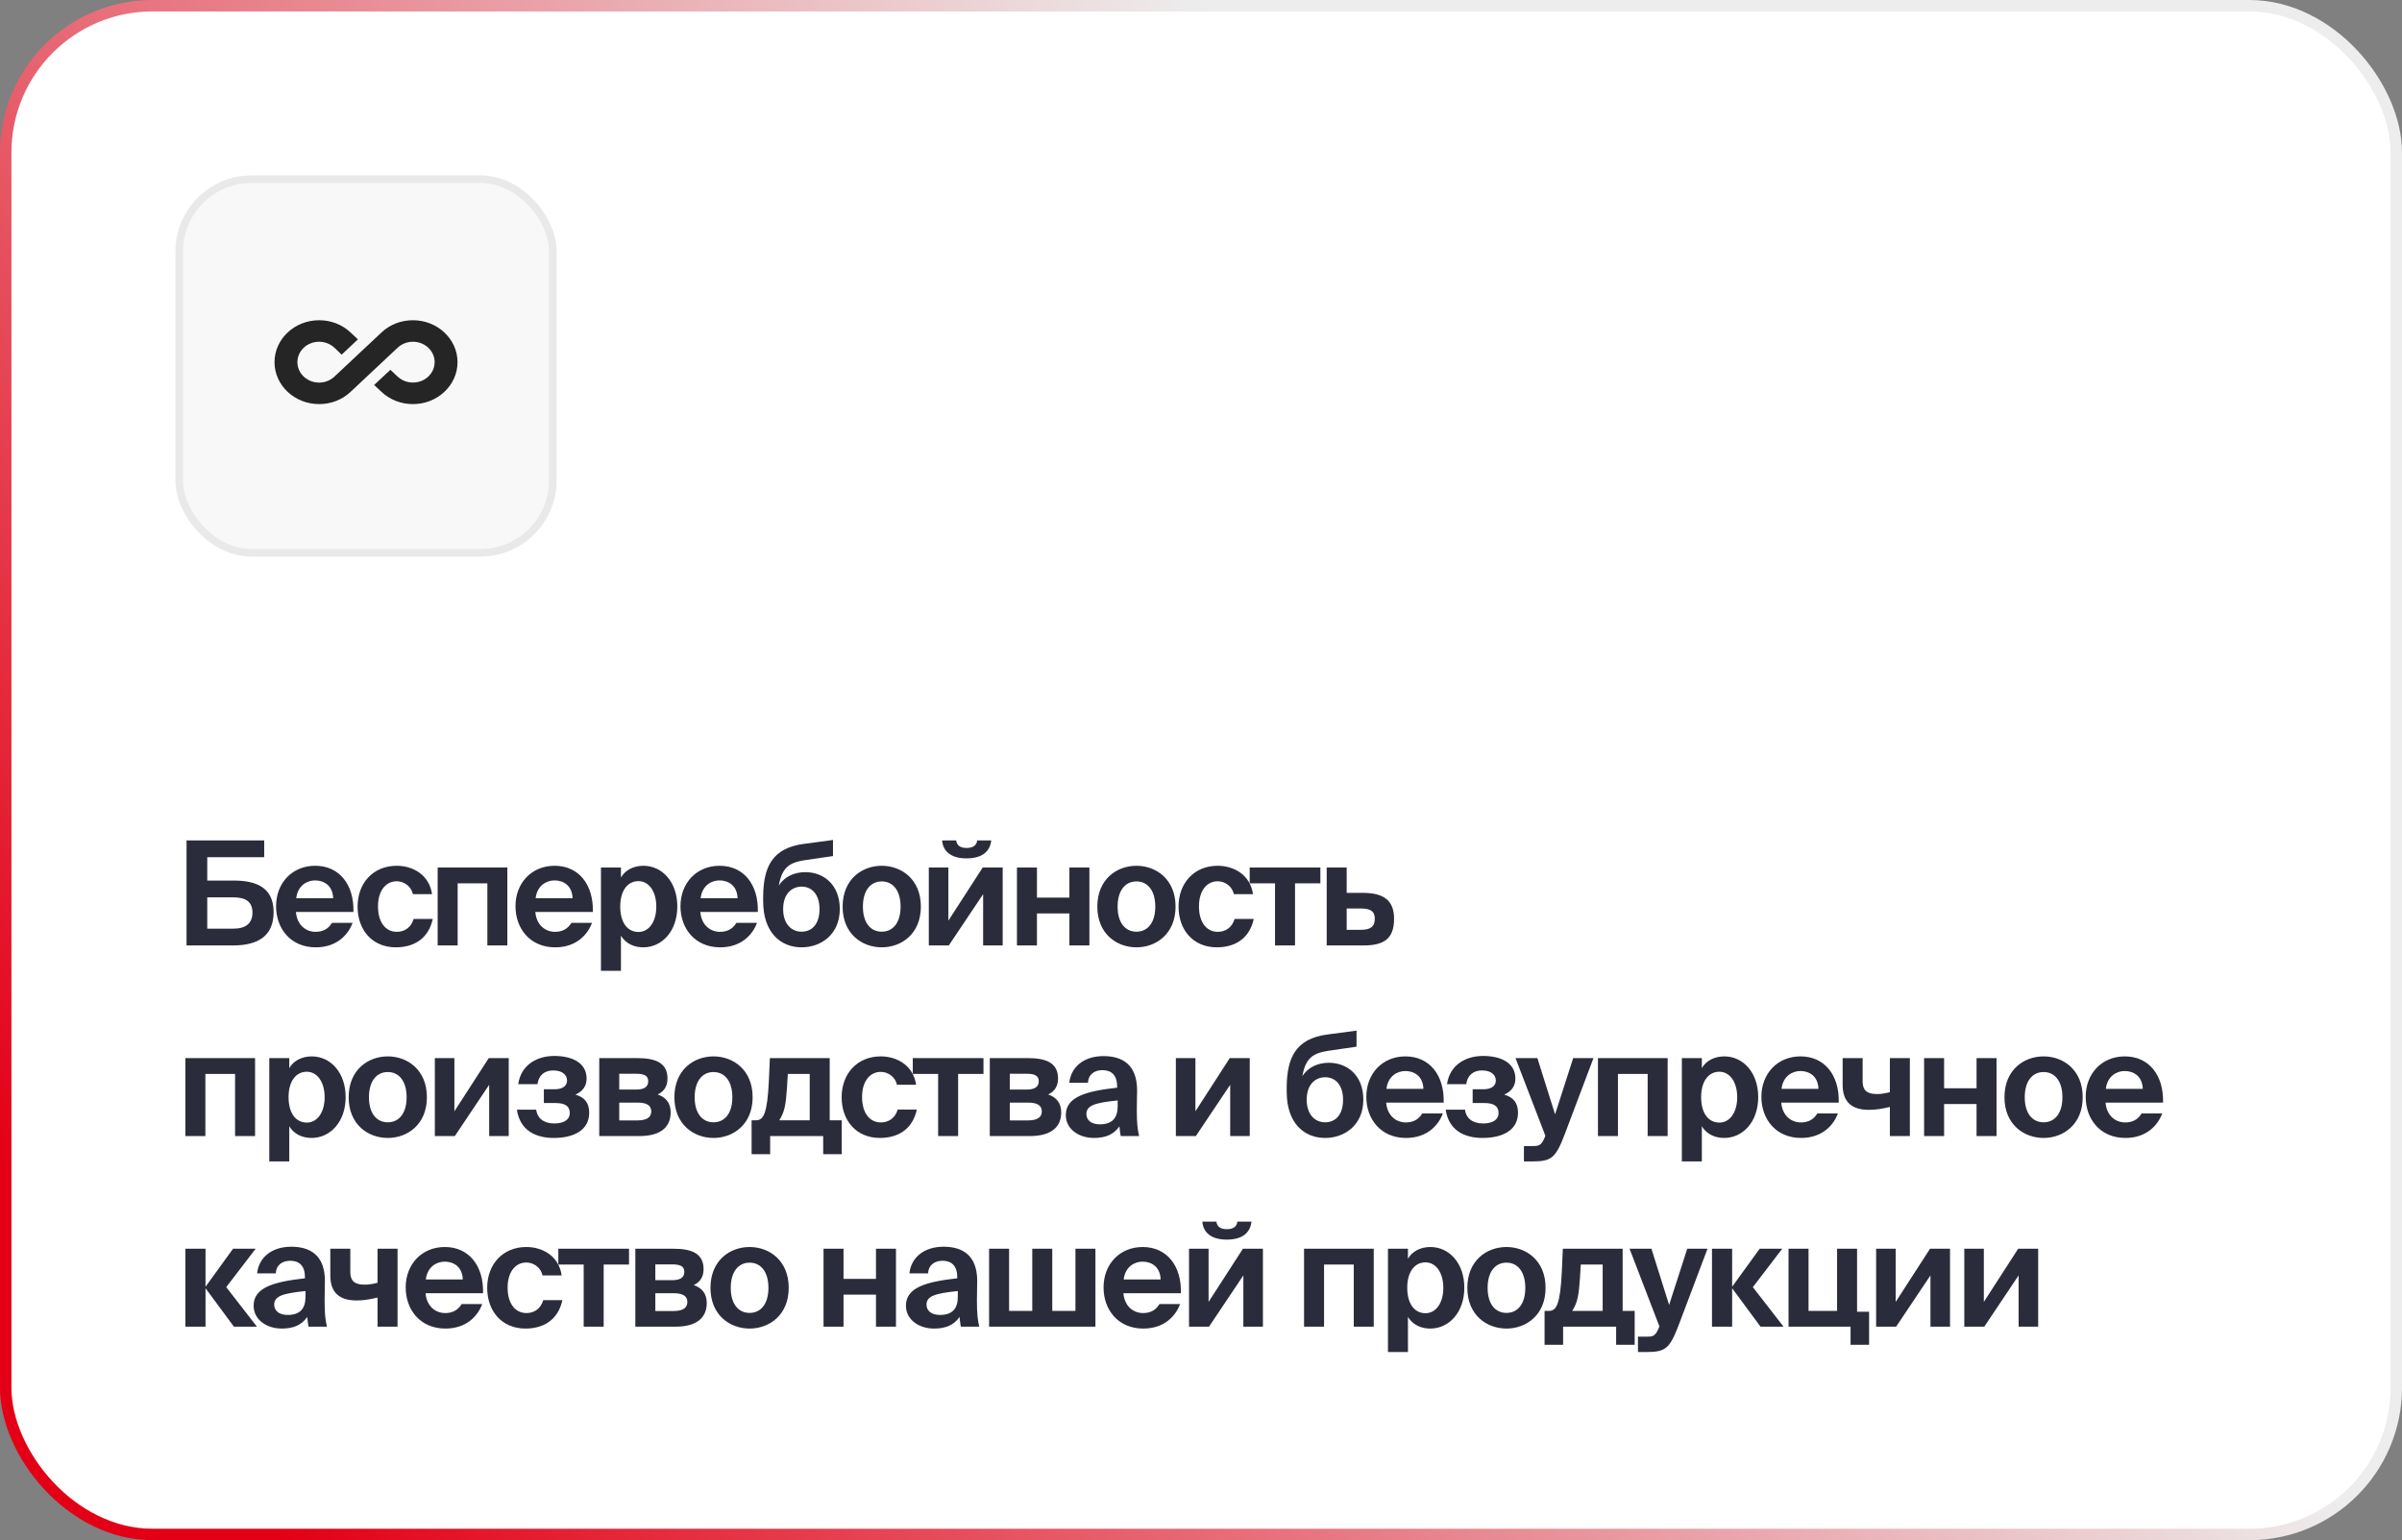
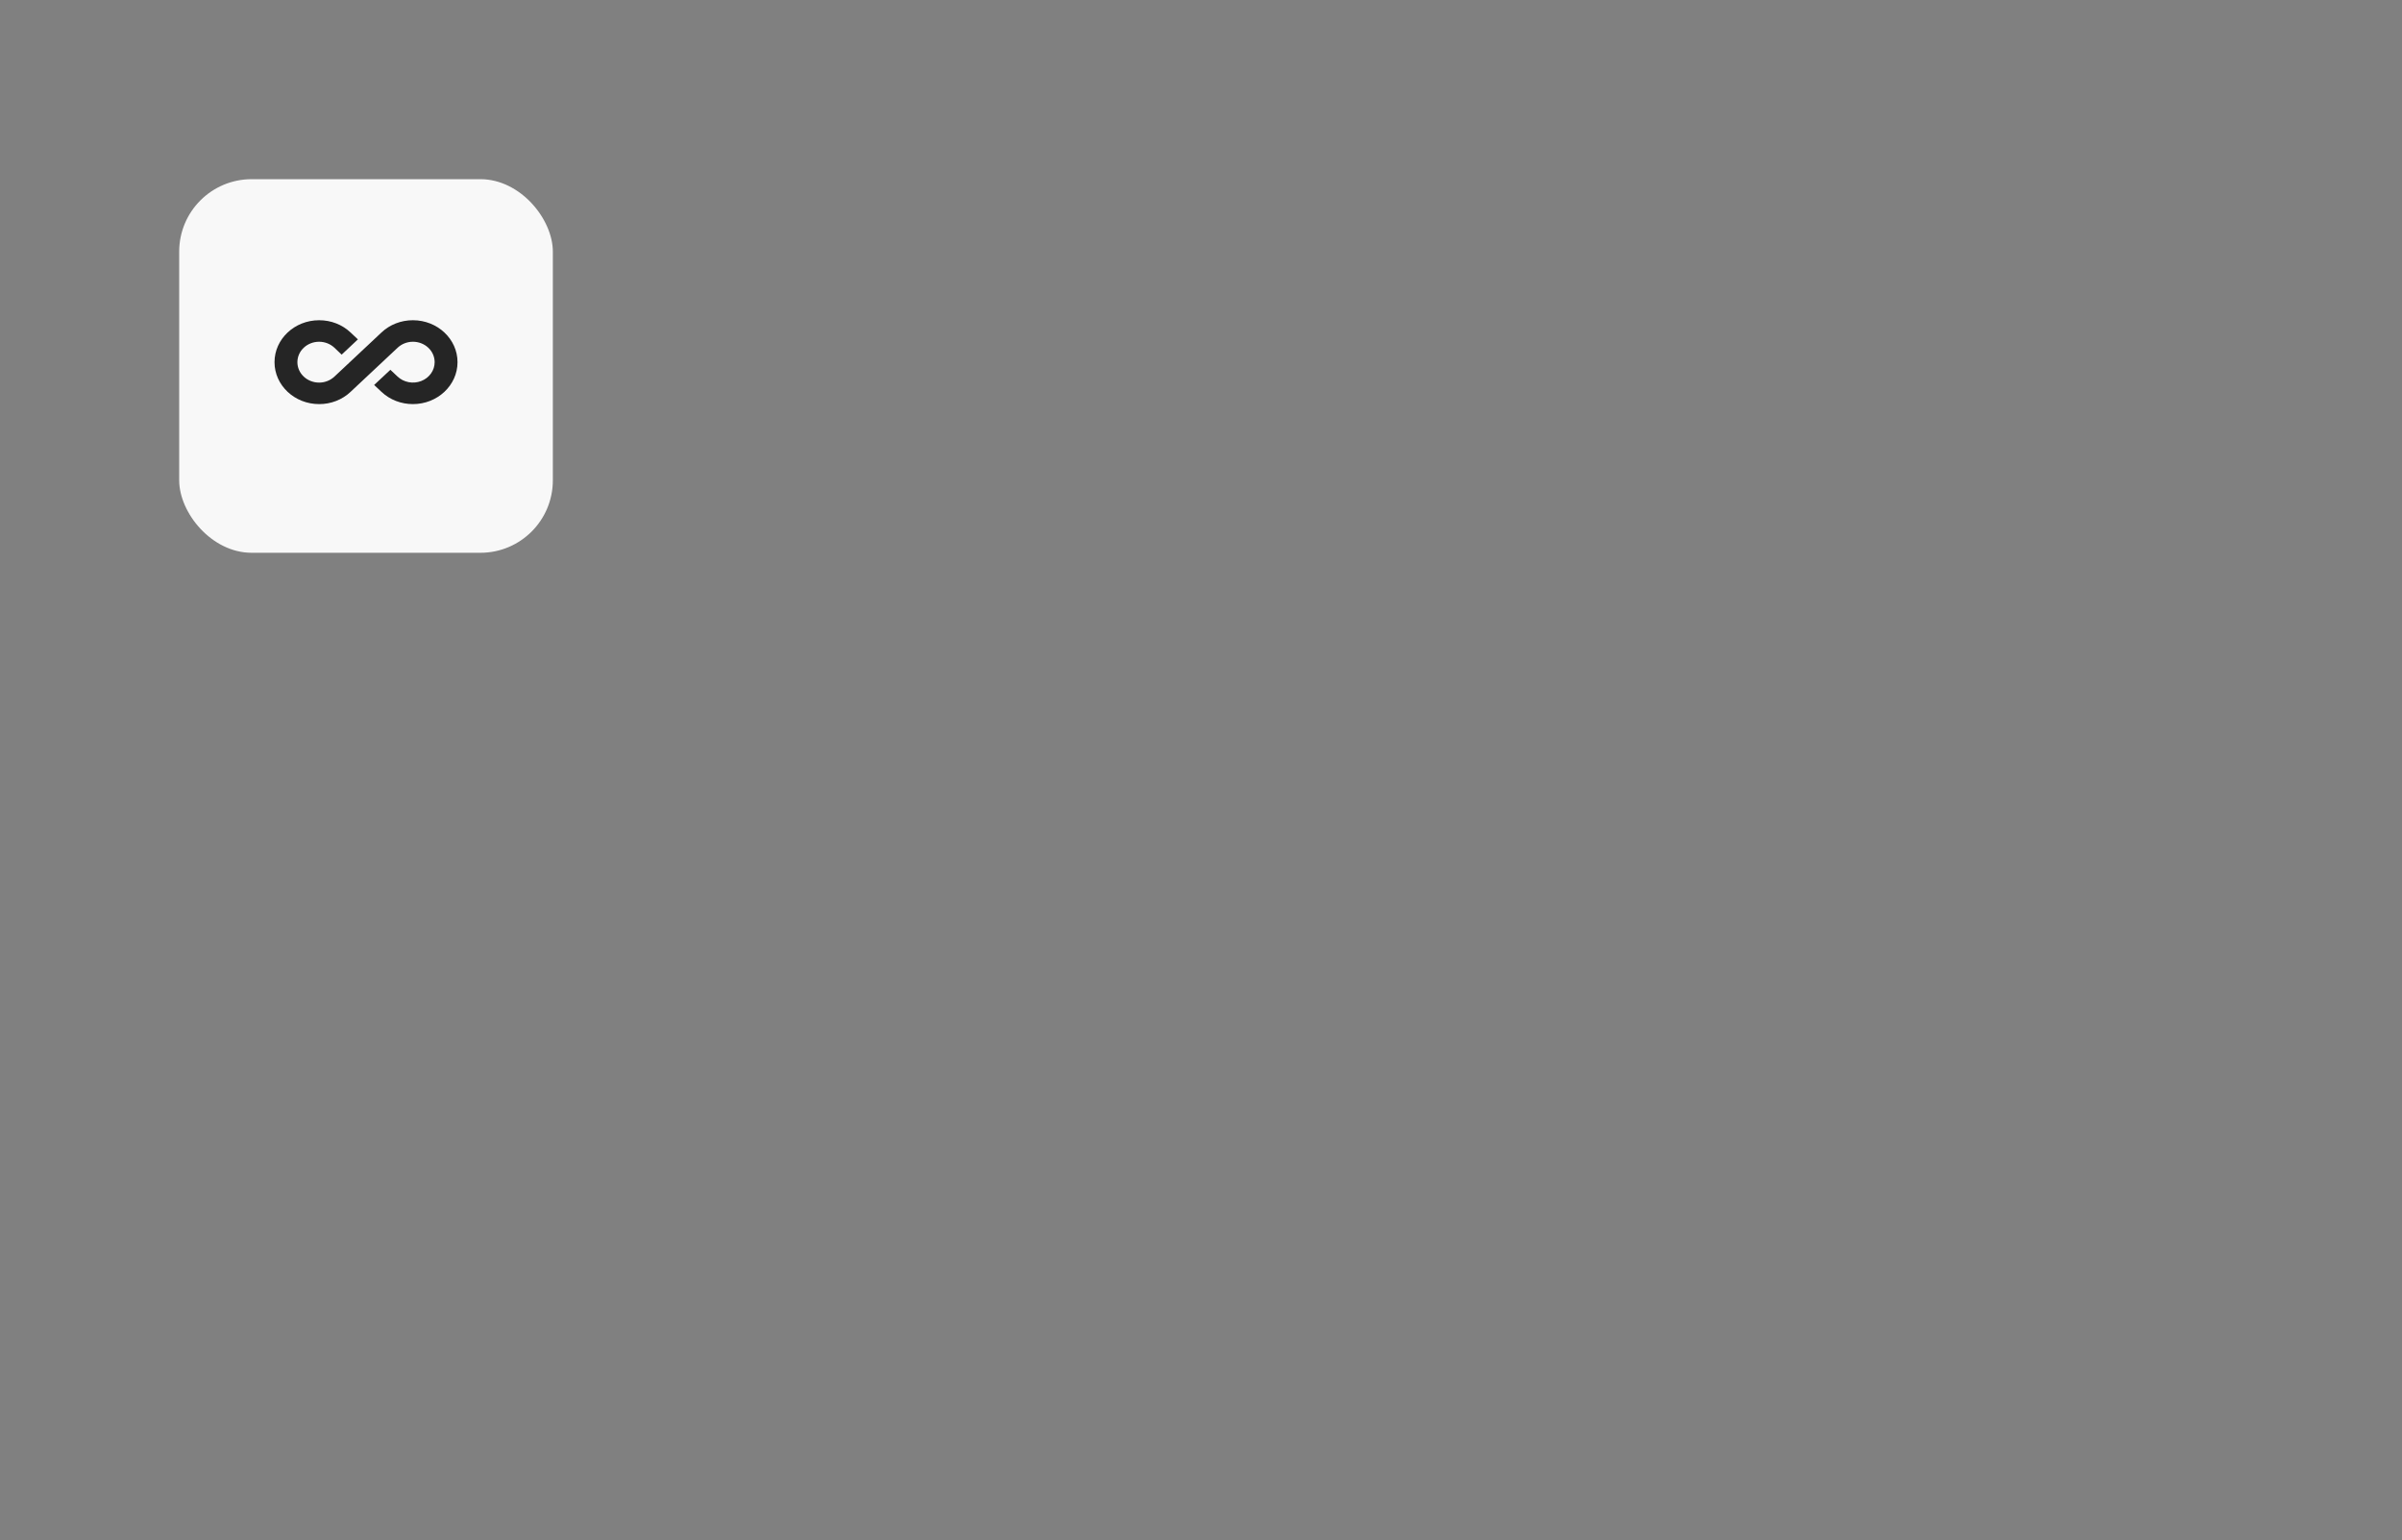
<svg xmlns="http://www.w3.org/2000/svg" width="315" height="202" viewBox="0 0 315 202" fill="none">
  <rect x="0" y="0" width="315" height="202" fill="#808080" stroke="none" />
-   <rect x="0.75" y="0.75" width="313.5" height="200.5" rx="19.25" fill="white" />
-   <rect x="0.75" y="0.75" width="313.5" height="200.5" rx="19.25" stroke="url(#paint0_linear_182_1149)" stroke-width="1.5" />
-   <path d="M30.524 124H24.463V110.225H34.647V112.429H27.18V115.488H30.657C33.773 115.488 35.882 116.514 35.882 119.63C35.882 122.803 33.792 124 30.524 124ZM27.18 117.692V121.796H30.638C32.234 121.796 33.108 121.074 33.108 119.706C33.108 118.262 32.215 117.692 30.6 117.692H27.18ZM46.351 119.611H38.808C38.96 121.359 40.138 122.214 41.392 122.214C42.209 122.214 43.007 121.929 43.539 121.036H46.237C45.686 122.556 44.204 124.247 41.411 124.247C38.124 124.247 36.205 121.796 36.205 118.851C36.205 115.811 38.314 113.55 41.335 113.55C44.489 113.55 46.446 116.001 46.351 119.611ZM41.316 115.469C40.328 115.469 39.055 116.077 38.846 117.806H43.691C43.634 116.077 42.418 115.469 41.316 115.469ZM52.023 113.55C54.17 113.55 56.298 114.747 56.659 117.274H54.151C53.942 116.286 53.03 115.583 52.023 115.583C50.655 115.583 49.572 116.742 49.572 118.87C49.572 121.017 50.598 122.214 52.042 122.214C52.954 122.214 53.885 121.739 54.246 120.523H56.754C56.146 123.316 54.037 124.247 51.909 124.247C48.85 124.247 46.893 122.005 46.893 118.908C46.893 115.792 48.964 113.55 52.023 113.55ZM60.018 124H57.396V113.778H66.535V124H63.913V115.849H60.018V124ZM77.748 119.611H70.205C70.357 121.359 71.535 122.214 72.789 122.214C73.606 122.214 74.404 121.929 74.936 121.036H77.634C77.083 122.556 75.601 124.247 72.808 124.247C69.521 124.247 67.602 121.796 67.602 118.851C67.602 115.811 69.711 113.55 72.732 113.55C75.886 113.55 77.843 116.001 77.748 119.611ZM72.713 115.469C71.725 115.469 70.452 116.077 70.243 117.806H75.088C75.031 116.077 73.815 115.469 72.713 115.469ZM83.731 122.233C85.099 122.233 86.068 120.903 86.068 118.908C86.068 116.913 85.099 115.564 83.731 115.564C82.287 115.564 81.337 116.837 81.337 118.889C81.337 120.998 82.287 122.233 83.731 122.233ZM81.432 127.325H78.81V113.778H81.432V115.089C81.983 114.12 83.085 113.55 84.377 113.55C86.847 113.55 88.823 115.678 88.823 118.889C88.823 122.157 86.79 124.247 84.358 124.247C83.294 124.247 82.097 123.848 81.432 122.708V127.325ZM99.384 119.611H91.841C91.993 121.359 93.171 122.214 94.425 122.214C95.242 122.214 96.04 121.929 96.572 121.036H99.27C98.719 122.556 97.237 124.247 94.444 124.247C91.157 124.247 89.238 121.796 89.238 118.851C89.238 115.811 91.347 113.55 94.368 113.55C97.522 113.55 99.479 116.001 99.384 119.611ZM94.349 115.469C93.361 115.469 92.088 116.077 91.879 117.806H96.724C96.667 116.077 95.451 115.469 94.349 115.469ZM105.116 124.247C102.361 124.247 100.081 122.29 100.081 118.205V117.483C100.138 113.778 101.221 111.232 105.401 110.681L109.239 110.168V112.277L105.477 112.828C103.52 113.132 102.551 113.778 102.133 116.153C102.893 114.937 104.223 114.386 105.61 114.386C108.023 114.386 110.132 116.039 110.132 119.231C110.132 122.518 107.719 124.247 105.116 124.247ZM105.116 122.195C106.484 122.195 107.472 121.207 107.472 119.231C107.472 117.236 106.408 116.286 105.135 116.286C103.843 116.286 102.703 117.217 102.703 119.231C102.703 121.131 103.748 122.195 105.116 122.195ZM115.633 115.602C114.189 115.602 113.163 116.761 113.163 118.908C113.163 121.055 114.189 122.195 115.633 122.195C117.077 122.195 118.103 121.055 118.103 118.908C118.103 116.761 117.077 115.602 115.633 115.602ZM115.633 124.247C113.049 124.247 110.503 122.48 110.503 118.908C110.503 115.317 113.049 113.55 115.633 113.55C118.217 113.55 120.763 115.317 120.763 118.908C120.763 122.48 118.217 124.247 115.633 124.247ZM126.744 112.581C124.635 112.581 123.647 111.574 123.552 110.225H125.395C125.471 110.833 125.87 111.213 126.763 111.213C127.656 111.213 128.074 110.833 128.15 110.225H129.993C129.841 111.574 128.929 112.581 126.744 112.581ZM124.426 124H121.804V113.778H124.369V120.751L128.872 113.778H131.494V124H128.929V117.274L124.426 124ZM135.986 124H133.364V113.778H135.986V117.73H140.242V113.778H142.864V124H140.242V119.801H135.986V124ZM149.034 115.602C147.59 115.602 146.564 116.761 146.564 118.908C146.564 121.055 147.59 122.195 149.034 122.195C150.478 122.195 151.504 121.055 151.504 118.908C151.504 116.761 150.478 115.602 149.034 115.602ZM149.034 124.247C146.45 124.247 143.904 122.48 143.904 118.908C143.904 115.317 146.45 113.55 149.034 113.55C151.618 113.55 154.164 115.317 154.164 118.908C154.164 122.48 151.618 124.247 149.034 124.247ZM159.685 113.55C161.832 113.55 163.96 114.747 164.321 117.274H161.813C161.604 116.286 160.692 115.583 159.685 115.583C158.317 115.583 157.234 116.742 157.234 118.87C157.234 121.017 158.26 122.214 159.704 122.214C160.616 122.214 161.547 121.739 161.908 120.523H164.416C163.808 123.316 161.699 124.247 159.571 124.247C156.512 124.247 154.555 122.005 154.555 118.908C154.555 115.792 156.626 113.55 159.685 113.55ZM169.831 124H167.209V115.849H163.884V113.778H173.156V115.849H169.831V124ZM178.81 124H173.984V113.778H176.606V117.103H178.715C181.603 117.103 182.819 118.205 182.819 120.504C182.819 123.126 181.489 124 178.81 124ZM176.606 119.155V121.948H178.487C179.703 121.948 180.292 121.549 180.292 120.466C180.292 119.497 179.684 119.155 178.468 119.155H176.606ZM26.933 149H24.311V138.778H33.45V149H30.828V140.849H26.933V149ZM40.236 147.233C41.604 147.233 42.573 145.903 42.573 143.908C42.573 141.913 41.604 140.564 40.236 140.564C38.792 140.564 37.842 141.837 37.842 143.889C37.842 145.998 38.792 147.233 40.236 147.233ZM37.937 152.325H35.315V138.778H37.937V140.089C38.488 139.12 39.59 138.55 40.882 138.55C43.352 138.55 45.328 140.678 45.328 143.889C45.328 147.157 43.295 149.247 40.863 149.247C39.799 149.247 38.602 148.848 37.937 147.708V152.325ZM50.854 140.602C49.41 140.602 48.384 141.761 48.384 143.908C48.384 146.055 49.41 147.195 50.854 147.195C52.298 147.195 53.324 146.055 53.324 143.908C53.324 141.761 52.298 140.602 50.854 140.602ZM50.854 149.247C48.27 149.247 45.724 147.48 45.724 143.908C45.724 140.317 48.27 138.55 50.854 138.55C53.438 138.55 55.984 140.317 55.984 143.908C55.984 147.48 53.438 149.247 50.854 149.247ZM59.647 149H57.025V138.778H59.59V145.751L64.093 138.778H66.715V149H64.15V142.274L59.647 149ZM72.614 149.247C70.276 149.247 68.186 148.278 67.787 145.542H70.314C70.448 146.606 71.246 147.347 72.689 147.347C73.963 147.347 74.722 146.834 74.722 145.998C74.722 145.029 74.038 144.668 72.841 144.668H71.322V142.863H72.728C73.697 142.863 74.362 142.483 74.362 141.723C74.362 140.982 73.754 140.393 72.537 140.393C71.397 140.393 70.618 141.058 70.486 142.198H67.959C68.32 139.652 70.428 138.493 72.689 138.493C75.026 138.493 76.927 139.386 76.927 141.457C76.927 142.426 76.433 143.129 75.463 143.566C76.603 143.889 77.269 144.592 77.269 145.941C77.269 148.221 75.273 149.247 72.614 149.247ZM83.85 149H78.587V138.778H83.622C85.807 138.778 87.536 139.31 87.536 141.438C87.536 142.445 87.099 143.148 86.244 143.547C87.232 143.87 87.954 144.592 87.954 145.884C87.954 148.126 86.225 149 83.85 149ZM81.209 144.611V146.948H83.584C84.8 146.948 85.408 146.549 85.408 145.77C85.408 144.953 84.781 144.611 83.565 144.611H81.209ZM81.209 140.83V142.901H83.432C84.42 142.901 85.009 142.578 85.009 141.818C85.009 141.039 84.42 140.83 83.413 140.83H81.209ZM93.57 140.602C92.126 140.602 91.1 141.761 91.1 143.908C91.1 146.055 92.126 147.195 93.57 147.195C95.014 147.195 96.04 146.055 96.04 143.908C96.04 141.761 95.014 140.602 93.57 140.602ZM93.57 149.247C90.986 149.247 88.44 147.48 88.44 143.908C88.44 140.317 90.986 138.55 93.57 138.55C96.154 138.55 98.7 140.317 98.7 143.908C98.7 147.48 96.154 149.247 93.57 149.247ZM100.999 151.375H98.567V146.929H99.137C100.125 146.929 100.619 146.074 100.828 141.818L100.961 138.778H108.808V146.929H110.385V151.375H107.953V149H100.999V151.375ZM102.196 146.929H106.186V140.849H103.317L103.203 142.711C103.051 144.839 102.918 145.789 102.196 146.929ZM115.503 138.55C117.65 138.55 119.778 139.747 120.139 142.274H117.631C117.422 141.286 116.51 140.583 115.503 140.583C114.135 140.583 113.052 141.742 113.052 143.87C113.052 146.017 114.078 147.214 115.522 147.214C116.434 147.214 117.365 146.739 117.726 145.523H120.234C119.626 148.316 117.517 149.247 115.389 149.247C112.33 149.247 110.373 147.005 110.373 143.908C110.373 140.792 112.444 138.55 115.503 138.55ZM125.649 149H123.027V140.849H119.702V138.778H128.974V140.849H125.649V149ZM135.065 149H129.802V138.778H134.837C137.022 138.778 138.751 139.31 138.751 141.438C138.751 142.445 138.314 143.148 137.459 143.547C138.447 143.87 139.169 144.592 139.169 145.884C139.169 148.126 137.44 149 135.065 149ZM132.424 144.611V146.948H134.799C136.015 146.948 136.623 146.549 136.623 145.77C136.623 144.953 135.996 144.611 134.78 144.611H132.424ZM132.424 140.83V142.901H134.647C135.635 142.901 136.224 142.578 136.224 141.818C136.224 141.039 135.635 140.83 134.628 140.83H132.424ZM146.574 145.086V144.326C143.629 144.63 142.47 144.972 142.47 146.112C142.47 146.853 143.04 147.461 144.237 147.461C145.89 147.461 146.574 146.587 146.574 145.086ZM146.802 147.727C146.061 148.791 144.997 149.247 143.458 149.247C141.501 149.247 139.772 148.107 139.772 146.245C139.772 143.832 142.47 143.11 146.498 142.654V142.483C146.498 140.906 145.643 140.355 144.579 140.355C143.572 140.355 142.736 140.868 142.679 142.008H140.228C140.437 139.994 142.071 138.512 144.712 138.512C147.125 138.512 149.12 139.576 149.12 143.015C149.12 143.319 149.082 144.706 149.082 145.618C149.082 147.233 149.177 148.145 149.386 149H146.973C146.897 148.677 146.859 148.24 146.802 147.727ZM156.825 149H154.203V138.778H156.768V145.751L161.271 138.778H163.893V149H161.328V142.274L156.825 149ZM173.774 149.247C171.019 149.247 168.739 147.29 168.739 143.205V142.483C168.796 138.778 169.879 136.232 174.059 135.681L177.897 135.168V137.277L174.135 137.828C172.178 138.132 171.209 138.778 170.791 141.153C171.551 139.937 172.881 139.386 174.268 139.386C176.681 139.386 178.79 141.039 178.79 144.231C178.79 147.518 176.377 149.247 173.774 149.247ZM173.774 147.195C175.142 147.195 176.13 146.207 176.13 144.231C176.13 142.236 175.066 141.286 173.793 141.286C172.501 141.286 171.361 142.217 171.361 144.231C171.361 146.131 172.406 147.195 173.774 147.195ZM189.326 144.611H181.783C181.935 146.359 183.113 147.214 184.367 147.214C185.184 147.214 185.982 146.929 186.514 146.036H189.212C188.661 147.556 187.179 149.247 184.386 149.247C181.099 149.247 179.18 146.796 179.18 143.851C179.18 140.811 181.289 138.55 184.31 138.55C187.464 138.55 189.421 141.001 189.326 144.611ZM184.291 140.469C183.303 140.469 182.03 141.077 181.821 142.806H186.666C186.609 141.077 185.393 140.469 184.291 140.469ZM194.416 149.247C192.079 149.247 189.989 148.278 189.59 145.542H192.117C192.25 146.606 193.048 147.347 194.492 147.347C195.765 147.347 196.525 146.834 196.525 145.998C196.525 145.029 195.841 144.668 194.644 144.668H193.124V142.863H194.53C195.499 142.863 196.164 142.483 196.164 141.723C196.164 140.982 195.556 140.393 194.34 140.393C193.2 140.393 192.421 141.058 192.288 142.198H189.761C190.122 139.652 192.231 138.493 194.492 138.493C196.829 138.493 198.729 139.386 198.729 141.457C198.729 142.426 198.235 143.129 197.266 143.566C198.406 143.889 199.071 144.592 199.071 145.941C199.071 148.221 197.076 149.247 194.416 149.247ZM200.95 152.325H199.848V150.311H200.836C201.71 150.311 202.09 150.33 202.546 149.247L202.66 148.962L198.746 138.778H201.615L203.933 146.15L206.308 138.778H208.968L205.225 148.696C204.009 151.869 203.496 152.325 200.95 152.325ZM212.179 149H209.557V138.778H218.696V149H216.074V140.849H212.179V149ZM225.481 147.233C226.849 147.233 227.818 145.903 227.818 143.908C227.818 141.913 226.849 140.564 225.481 140.564C224.037 140.564 223.087 141.837 223.087 143.889C223.087 145.998 224.037 147.233 225.481 147.233ZM223.182 152.325H220.56V138.778H223.182V140.089C223.733 139.12 224.835 138.55 226.127 138.55C228.597 138.55 230.573 140.678 230.573 143.889C230.573 147.157 228.54 149.247 226.108 149.247C225.044 149.247 223.847 148.848 223.182 147.708V152.325ZM241.135 144.611H233.592C233.744 146.359 234.922 147.214 236.176 147.214C236.993 147.214 237.791 146.929 238.323 146.036H241.021C240.47 147.556 238.988 149.247 236.195 149.247C232.908 149.247 230.989 146.796 230.989 143.851C230.989 140.811 233.098 138.55 236.119 138.55C239.273 138.55 241.23 141.001 241.135 144.611ZM236.1 140.469C235.112 140.469 233.839 141.077 233.63 142.806H238.475C238.418 141.077 237.202 140.469 236.1 140.469ZM250.461 149H247.839V145.181C246.775 145.428 246.015 145.561 245.084 145.561C242.88 145.561 241.645 144.554 241.645 142.293V138.778H244.267V141.837C244.267 142.92 244.761 143.49 246.129 143.49C246.661 143.49 247.174 143.414 247.839 143.243V138.778H250.461V149ZM254.95 149H252.328V138.778H254.95V142.73H259.206V138.778H261.828V149H259.206V144.801H254.95V149ZM267.997 140.602C266.553 140.602 265.527 141.761 265.527 143.908C265.527 146.055 266.553 147.195 267.997 147.195C269.441 147.195 270.467 146.055 270.467 143.908C270.467 141.761 269.441 140.602 267.997 140.602ZM267.997 149.247C265.413 149.247 262.867 147.48 262.867 143.908C262.867 140.317 265.413 138.55 267.997 138.55C270.581 138.55 273.127 140.317 273.127 143.908C273.127 147.48 270.581 149.247 267.997 149.247ZM283.665 144.611H276.122C276.274 146.359 277.452 147.214 278.706 147.214C279.523 147.214 280.321 146.929 280.853 146.036H283.551C283 147.556 281.518 149.247 278.725 149.247C275.438 149.247 273.519 146.796 273.519 143.851C273.519 140.811 275.628 138.55 278.649 138.55C281.803 138.55 283.76 141.001 283.665 144.611ZM278.63 140.469C277.642 140.469 276.369 141.077 276.16 142.806H281.005C280.948 141.077 279.732 140.469 278.63 140.469ZM26.952 174H24.311V163.778H26.952V168.737H26.971L30.562 163.778H33.526L29.669 168.813L33.697 174H30.676L26.971 168.984H26.952V174ZM40.063 170.086V169.326C37.118 169.63 35.959 169.972 35.959 171.112C35.959 171.853 36.529 172.461 37.726 172.461C39.379 172.461 40.063 171.587 40.063 170.086ZM40.291 172.727C39.55 173.791 38.486 174.247 36.947 174.247C34.99 174.247 33.261 173.107 33.261 171.245C33.261 168.832 35.959 168.11 39.987 167.654V167.483C39.987 165.906 39.132 165.355 38.068 165.355C37.061 165.355 36.225 165.868 36.168 167.008H33.717C33.926 164.994 35.56 163.512 38.201 163.512C40.614 163.512 42.609 164.576 42.609 168.015C42.609 168.319 42.571 169.706 42.571 170.618C42.571 172.233 42.666 173.145 42.875 174H40.462C40.386 173.677 40.348 173.24 40.291 172.727ZM52.134 174H49.512V170.181C48.448 170.428 47.688 170.561 46.757 170.561C44.553 170.561 43.318 169.554 43.318 167.293V163.778H45.94V166.837C45.94 167.92 46.434 168.49 47.802 168.49C48.334 168.49 48.847 168.414 49.512 168.243V163.778H52.134V174ZM63.349 169.611H55.806C55.958 171.359 57.136 172.214 58.39 172.214C59.207 172.214 60.005 171.929 60.537 171.036H63.235C62.684 172.556 61.202 174.247 58.409 174.247C55.122 174.247 53.203 171.796 53.203 168.851C53.203 165.811 55.312 163.55 58.333 163.55C61.487 163.55 63.444 166.001 63.349 169.611ZM58.314 165.469C57.326 165.469 56.053 166.077 55.844 167.806H60.689C60.632 166.077 59.416 165.469 58.314 165.469ZM69.021 163.55C71.168 163.55 73.296 164.747 73.657 167.274H71.149C70.94 166.286 70.028 165.583 69.021 165.583C67.653 165.583 66.57 166.742 66.57 168.87C66.57 171.017 67.596 172.214 69.04 172.214C69.952 172.214 70.883 171.739 71.244 170.523H73.752C73.144 173.316 71.035 174.247 68.907 174.247C65.848 174.247 63.891 172.005 63.891 168.908C63.891 165.792 65.962 163.55 69.021 163.55ZM79.166 174H76.544V165.849H73.219V163.778H82.491V165.849H79.166V174ZM88.582 174H83.319V163.778H88.354C90.539 163.778 92.268 164.31 92.268 166.438C92.268 167.445 91.831 168.148 90.976 168.547C91.964 168.87 92.686 169.592 92.686 170.884C92.686 173.126 90.957 174 88.582 174ZM85.941 169.611V171.948H88.316C89.532 171.948 90.14 171.549 90.14 170.77C90.14 169.953 89.513 169.611 88.297 169.611H85.941ZM85.941 165.83V167.901H88.164C89.152 167.901 89.741 167.578 89.741 166.818C89.741 166.039 89.152 165.83 88.145 165.83H85.941ZM98.302 165.602C96.858 165.602 95.832 166.761 95.832 168.908C95.832 171.055 96.858 172.195 98.302 172.195C99.746 172.195 100.772 171.055 100.772 168.908C100.772 166.761 99.746 165.602 98.302 165.602ZM98.302 174.247C95.718 174.247 93.172 172.48 93.172 168.908C93.172 165.317 95.718 163.55 98.302 163.55C100.886 163.55 103.432 165.317 103.432 168.908C103.432 172.48 100.886 174.247 98.302 174.247ZM110.621 174H107.999V163.778H110.621V167.73H114.877V163.778H117.499V174H114.877V169.801H110.621V174ZM125.607 170.086V169.326C122.662 169.63 121.503 169.972 121.503 171.112C121.503 171.853 122.073 172.461 123.27 172.461C124.923 172.461 125.607 171.587 125.607 170.086ZM125.835 172.727C125.094 173.791 124.03 174.247 122.491 174.247C120.534 174.247 118.805 173.107 118.805 171.245C118.805 168.832 121.503 168.11 125.531 167.654V167.483C125.531 165.906 124.676 165.355 123.612 165.355C122.605 165.355 121.769 165.868 121.712 167.008H119.261C119.47 164.994 121.104 163.512 123.745 163.512C126.158 163.512 128.153 164.576 128.153 168.015C128.153 168.319 128.115 169.706 128.115 170.618C128.115 172.233 128.21 173.145 128.419 174H126.006C125.93 173.677 125.892 173.24 125.835 172.727ZM143.656 174H129.71V163.778H132.332V171.929H135.372V163.778H137.994V171.929H141.034V163.778H143.656V174ZM154.867 169.611H147.324C147.476 171.359 148.654 172.214 149.908 172.214C150.725 172.214 151.523 171.929 152.055 171.036H154.753C154.202 172.556 152.72 174.247 149.927 174.247C146.64 174.247 144.721 171.796 144.721 168.851C144.721 165.811 146.83 163.55 149.851 163.55C153.005 163.55 154.962 166.001 154.867 169.611ZM149.832 165.469C148.844 165.469 147.571 166.077 147.362 167.806H152.207C152.15 166.077 150.934 165.469 149.832 165.469ZM160.869 162.581C158.76 162.581 157.772 161.574 157.677 160.225H159.52C159.596 160.833 159.995 161.213 160.888 161.213C161.781 161.213 162.199 160.833 162.275 160.225H164.118C163.966 161.574 163.054 162.581 160.869 162.581ZM158.551 174H155.929V163.778H158.494V170.751L162.997 163.778H165.619V174H163.054V167.274L158.551 174ZM173.637 174H171.015V163.778H180.154V174H177.532V165.849H173.637V174ZM186.94 172.233C188.308 172.233 189.277 170.903 189.277 168.908C189.277 166.913 188.308 165.564 186.94 165.564C185.496 165.564 184.546 166.837 184.546 168.889C184.546 170.998 185.496 172.233 186.94 172.233ZM184.641 177.325H182.019V163.778H184.641V165.089C185.192 164.12 186.294 163.55 187.586 163.55C190.056 163.55 192.032 165.678 192.032 168.889C192.032 172.157 189.999 174.247 187.567 174.247C186.503 174.247 185.306 173.848 184.641 172.708V177.325ZM197.558 165.602C196.114 165.602 195.088 166.761 195.088 168.908C195.088 171.055 196.114 172.195 197.558 172.195C199.002 172.195 200.028 171.055 200.028 168.908C200.028 166.761 199.002 165.602 197.558 165.602ZM197.558 174.247C194.974 174.247 192.428 172.48 192.428 168.908C192.428 165.317 194.974 163.55 197.558 163.55C200.142 163.55 202.688 165.317 202.688 168.908C202.688 172.48 200.142 174.247 197.558 174.247ZM204.987 176.375H202.555V171.929H203.125C204.113 171.929 204.607 171.074 204.816 166.818L204.949 163.778H212.796V171.929H214.373V176.375H211.941V174H204.987V176.375ZM206.184 171.929H210.174V165.849H207.305L207.191 167.711C207.039 169.839 206.906 170.789 206.184 171.929ZM215.906 177.325H214.804V175.311H215.792C216.666 175.311 217.046 175.33 217.502 174.247L217.616 173.962L213.702 163.778H216.571L218.889 171.15L221.264 163.778H223.924L220.181 173.696C218.965 176.869 218.452 177.325 215.906 177.325ZM227.153 174H224.512V163.778H227.153V168.737H227.172L230.763 163.778H233.727L229.87 168.813L233.898 174H230.877L227.172 168.984H227.153V174ZM245.115 176.375H242.683V174H234.551V163.778H237.173V171.929H240.916V163.778H243.538V172.043H245.115V176.375ZM248.659 174H246.037V163.778H248.602V170.751L253.105 163.778H255.727V174H253.162V167.274L248.659 174ZM260.22 174H257.598V163.778H260.163V170.751L264.666 163.778H267.288V174H264.723V167.274L260.22 174Z" fill="#2B2C3B" />
  <rect x="23.5" y="23.5" width="49" height="49" rx="9.5" fill="#F8F8F8" />
-   <rect x="23.5" y="23.5" width="49" height="49" rx="9.5" stroke="#E9E9E9" />
  <path d="M50.025 51.392C51.135 52.436 52.605 53 54.15 53C57.375 53 60 50.532 60 47.5C60 44.468 57.375 42 54.15 42C53.383 41.997 52.624 42.138 51.916 42.414C51.207 42.69 50.565 43.096 50.025 43.608L43.86 49.39C43.32 49.897 42.6 50.179 41.85 50.179C41.094 50.179 40.369 49.897 39.835 49.395C39.3 48.892 39 48.211 39 47.5C39 46.789 39.3 46.108 39.835 45.605C40.369 45.103 41.094 44.821 41.85 44.821C42.6 44.821 43.32 45.103 43.86 45.61L44.805 46.513L46.935 44.51L45.975 43.608C44.865 42.564 43.41 42 41.85 42C38.625 42 36 44.468 36 47.5C36 50.532 38.625 53 41.85 53C42.617 53.003 43.376 52.862 44.084 52.586C44.793 52.31 45.435 51.904 45.975 51.392L52.14 45.61C52.68 45.103 53.4 44.821 54.15 44.821C54.906 44.821 55.631 45.103 56.165 45.605C56.7 46.108 57 46.789 57 47.5C57 48.029 56.833 48.547 56.52 48.987C56.207 49.427 55.762 49.77 55.242 49.972C54.722 50.175 54.149 50.227 53.597 50.124C53.045 50.02 52.538 49.764 52.14 49.39L51.195 48.501L49.065 50.49L50.025 51.392Z" fill="#252525" />
  <defs>
    <linearGradient id="paint0_linear_182_1149" x1="157.5" y1="0" x2="-16.358" y2="131.599" gradientUnits="userSpaceOnUse">
      <stop stop-color="#EDEDED" />
      <stop offset="1" stop-color="#E30016" />
    </linearGradient>
  </defs>
</svg>